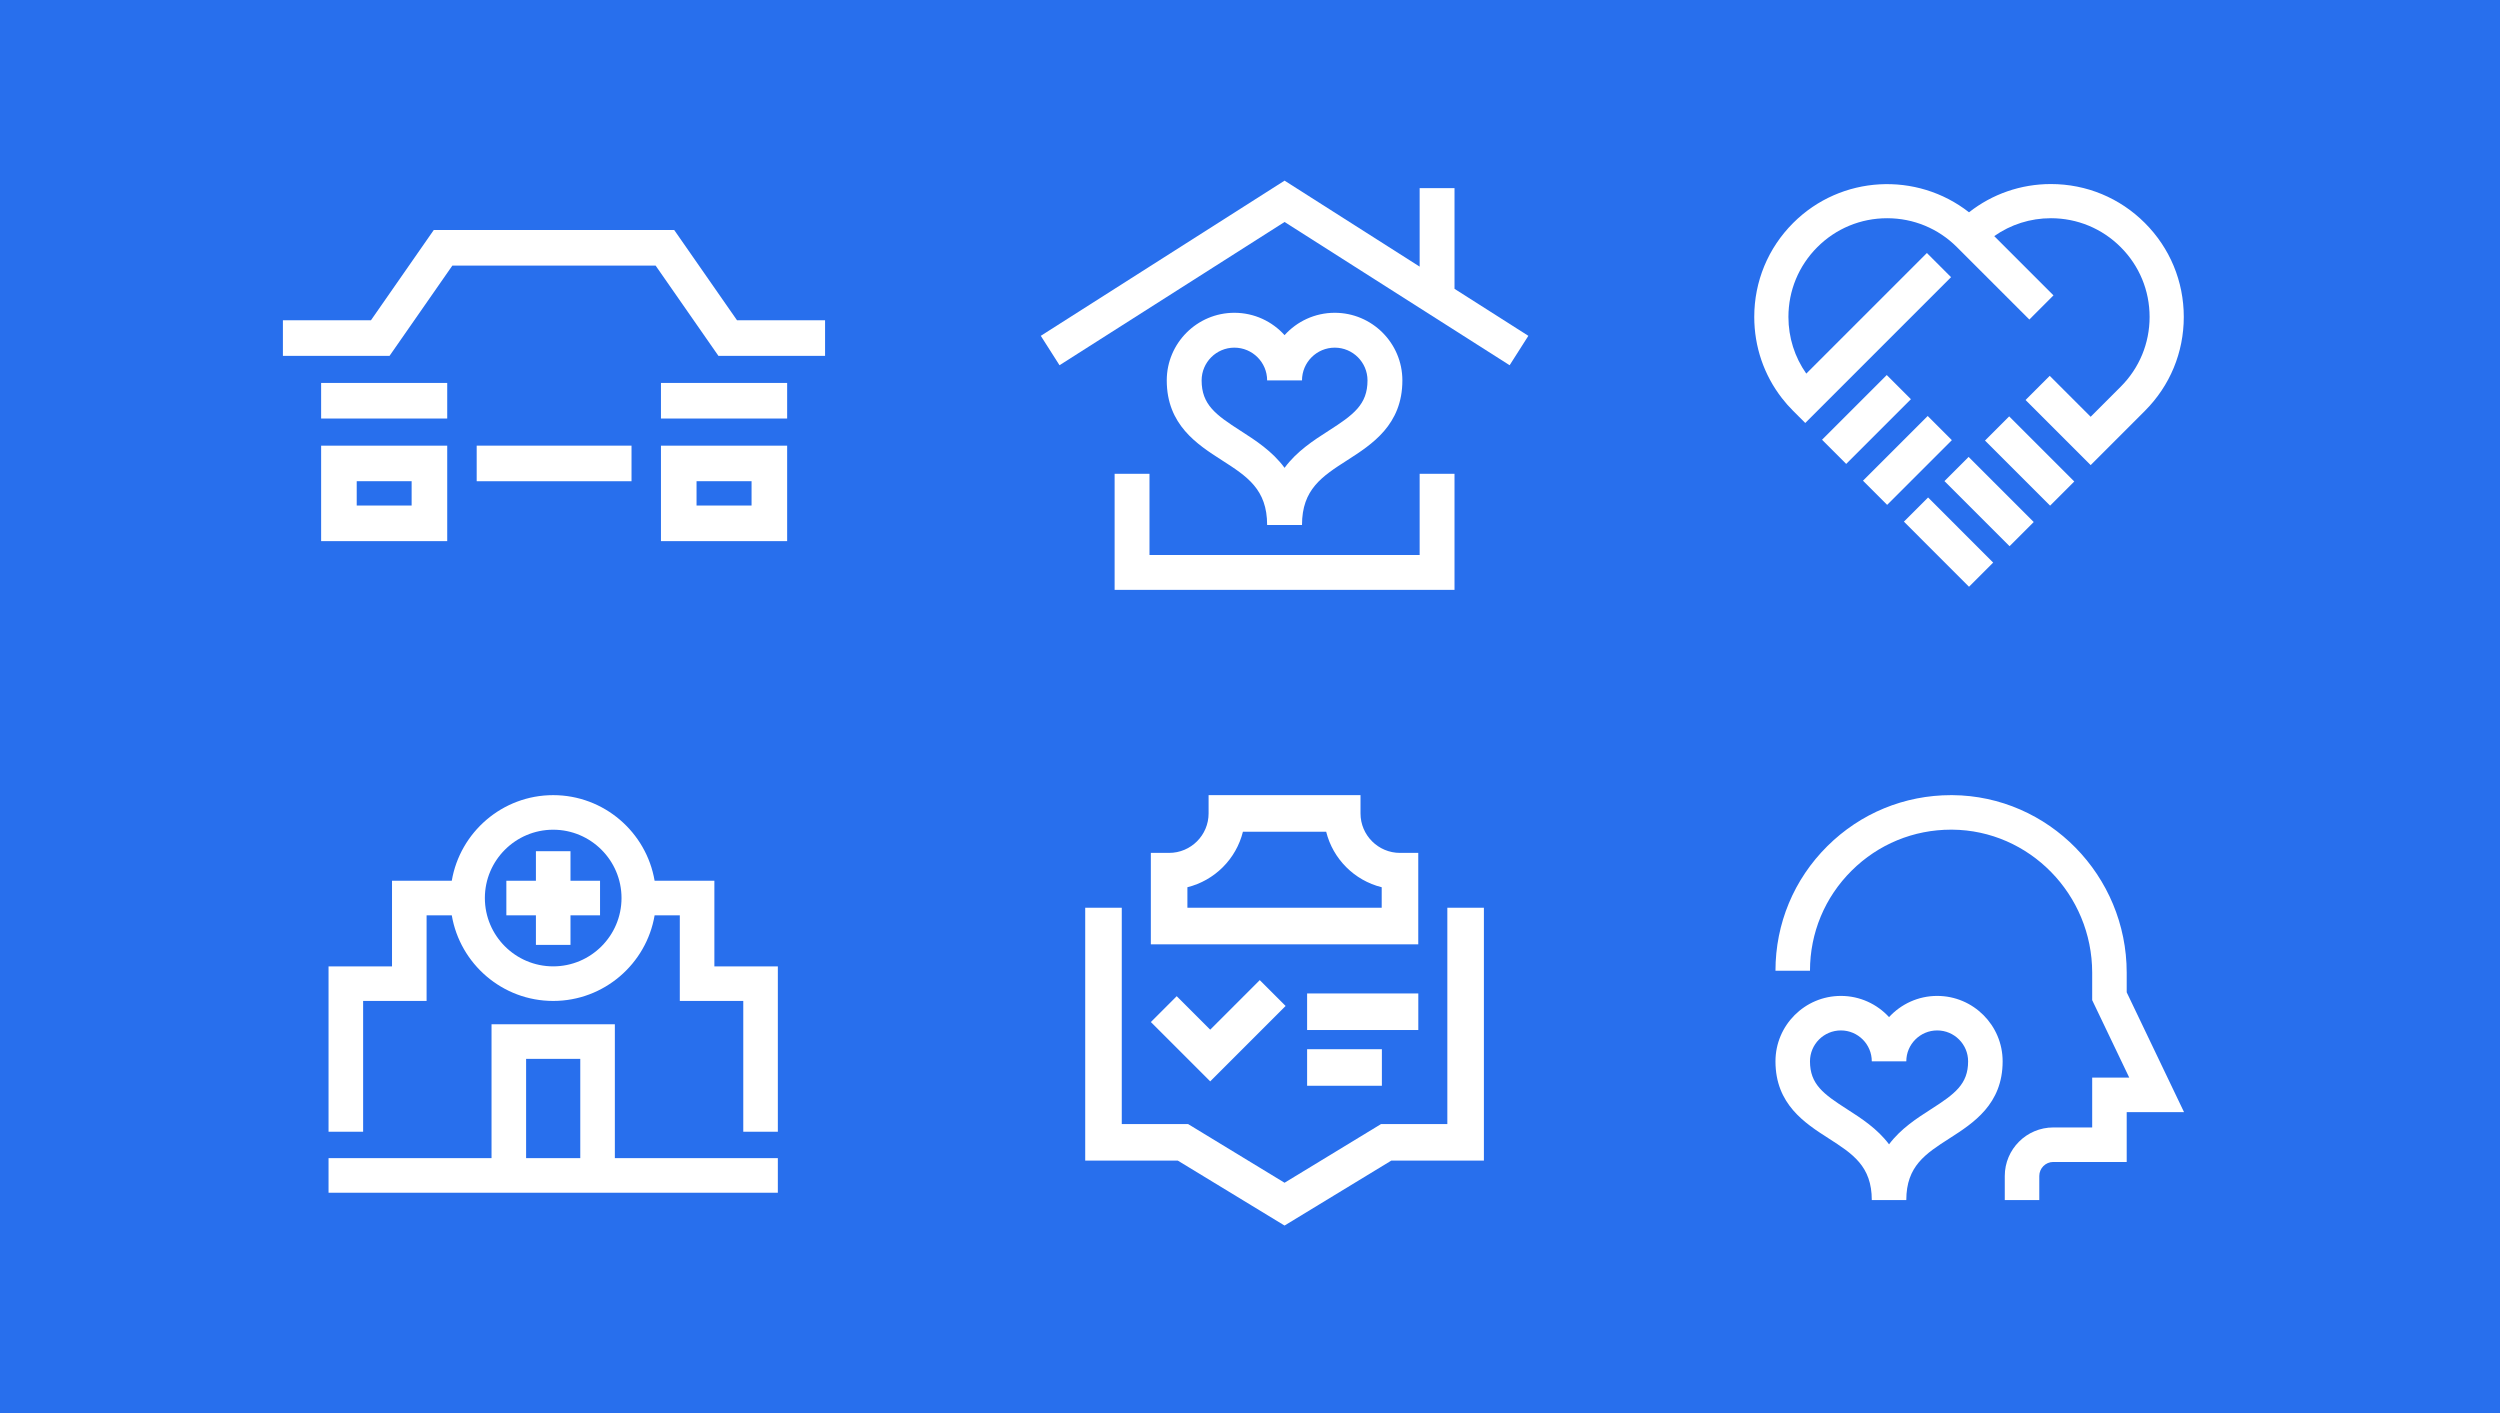
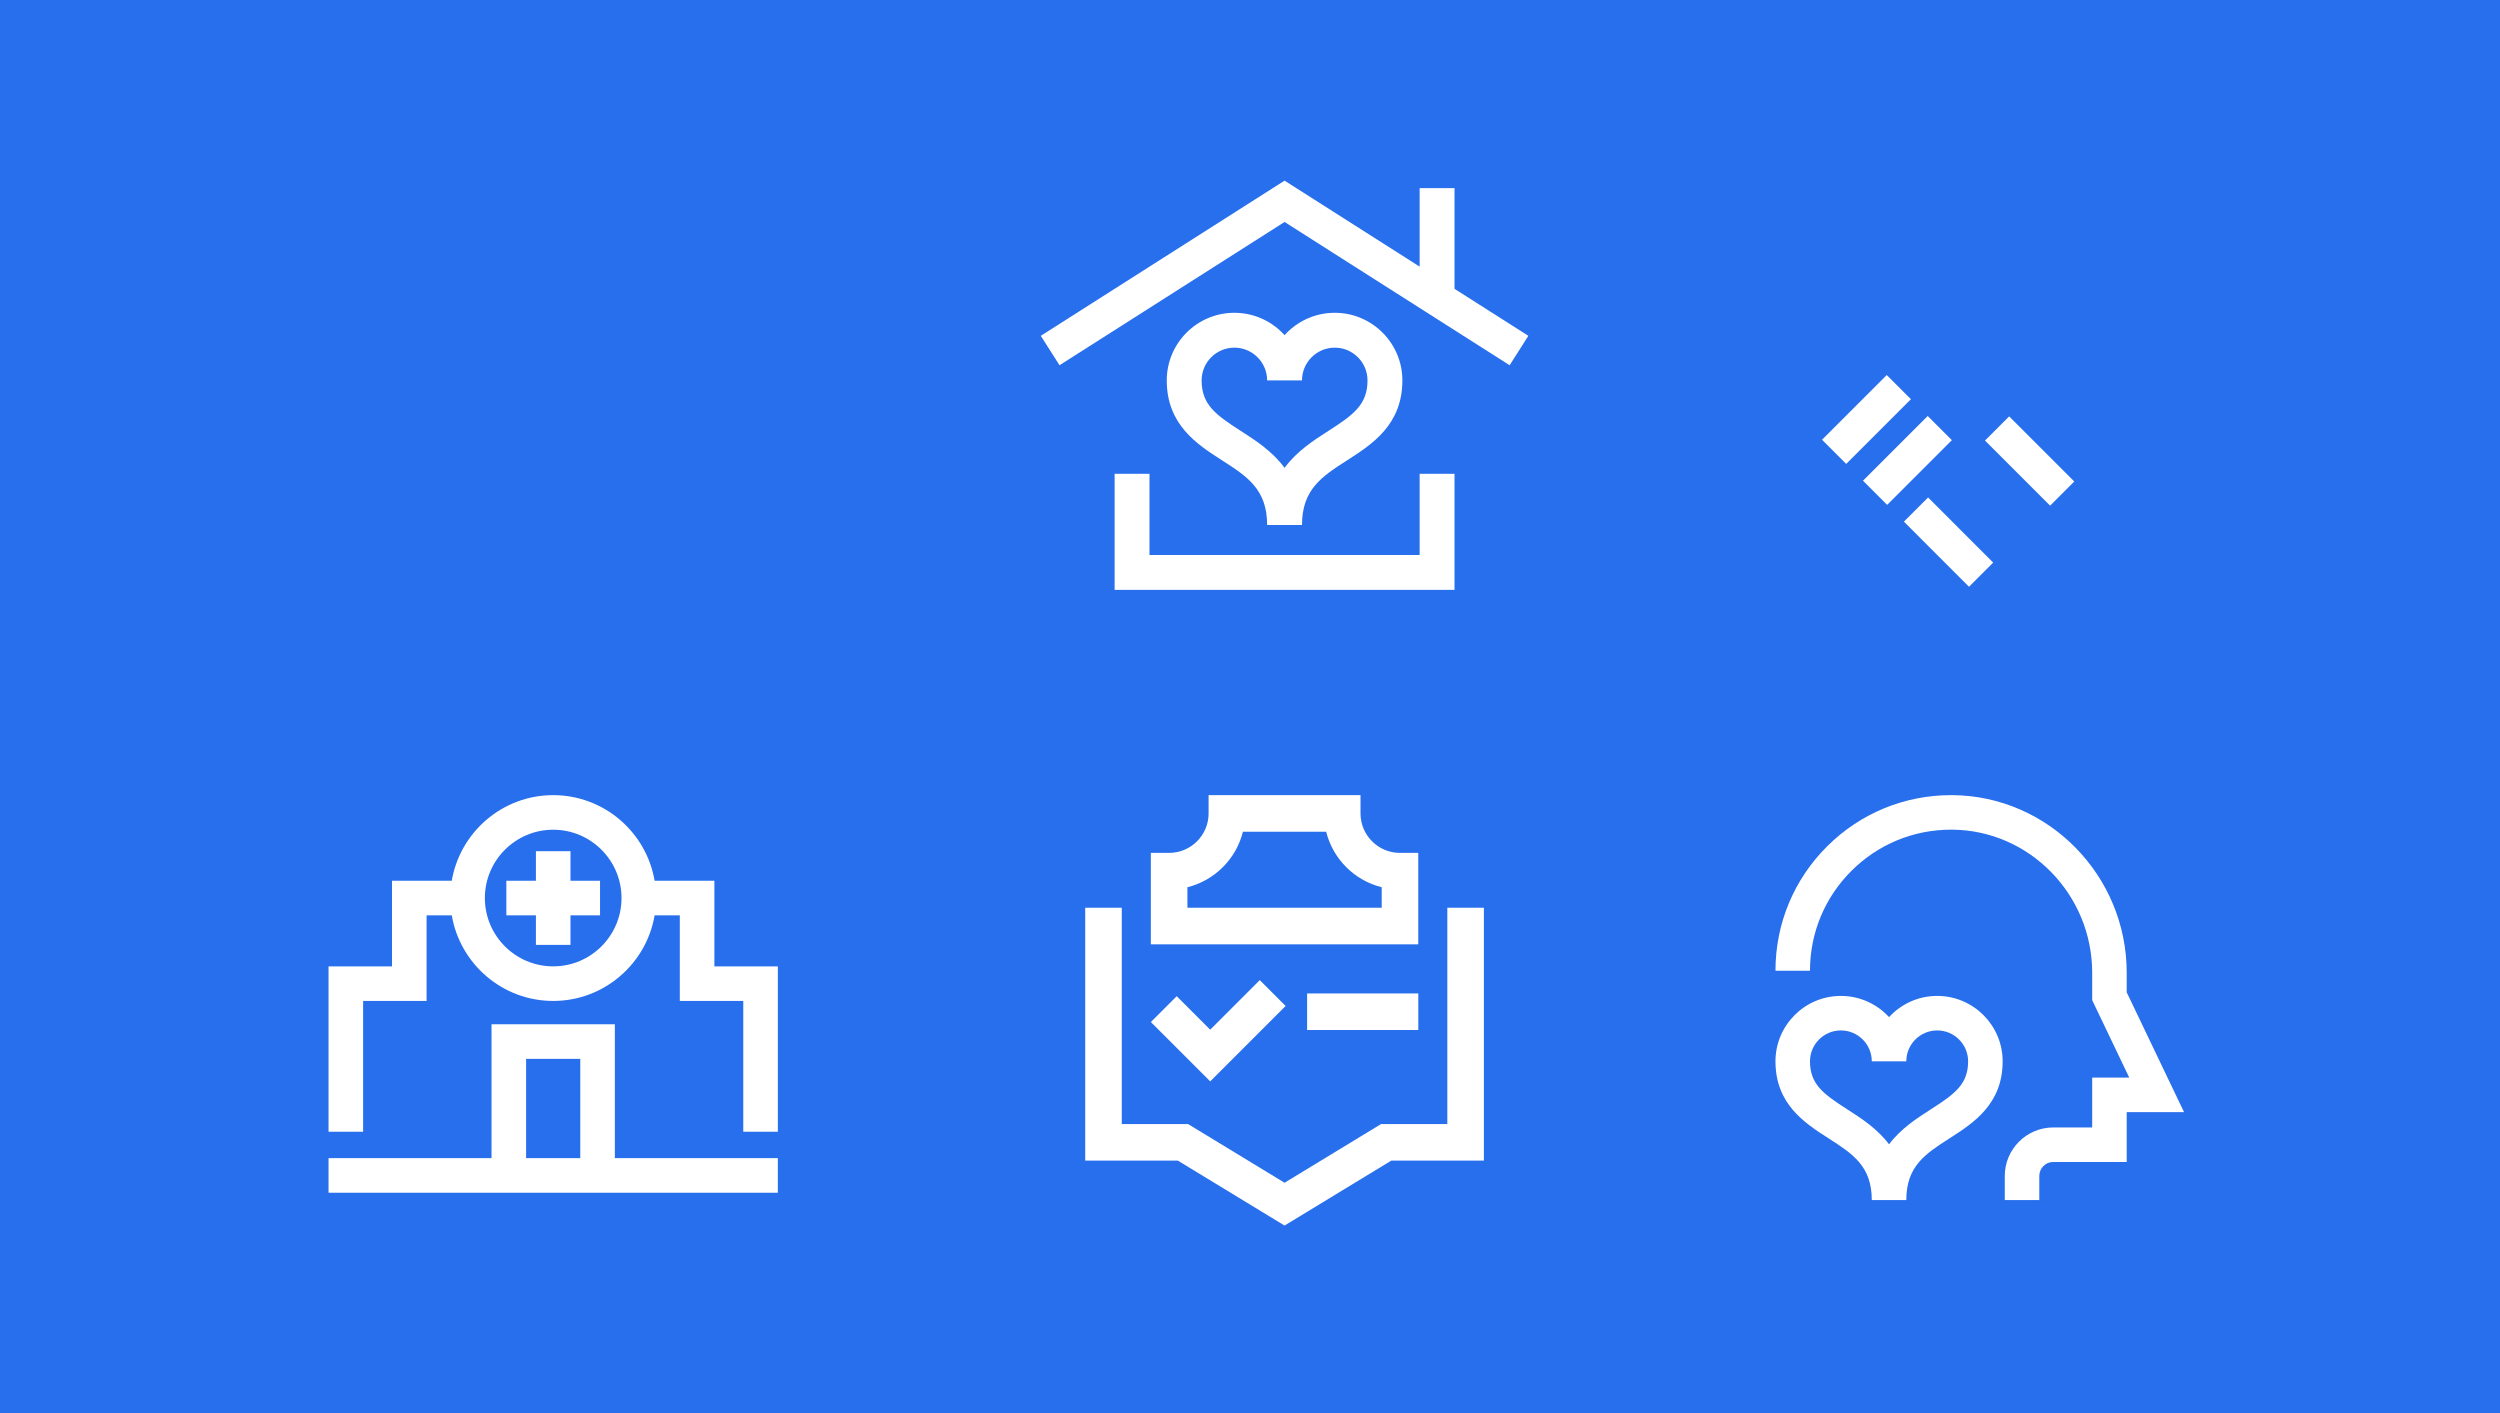
<svg xmlns="http://www.w3.org/2000/svg" width="1440" height="814" viewBox="0 0 1440 814" fill="none">
  <rect x="0" y="0" width="1440" height="814" fill="#333333" stroke="none" />
  <g clip-path="url(#clip0_533_51)">
    <rect width="1440" height="814" fill="white" />
    <path d="M0 -1H1440V814H0V-1Z" fill="#286FED" />
    <g clip-path="url(#clip1_533_51)">
      <path d="M424.528 184.483L388.332 132.47H249.86L213.664 184.483H162.953V204.982H224.372L260.568 152.969H377.621L413.818 204.982H475.239V184.483H424.528Z" fill="white" />
      <path d="M363.756 256.691H274.572V277.19H363.756V256.691Z" fill="white" />
      <path d="M184.971 311.691H257.597V256.691H184.971V311.691ZM205.47 277.187H237.098V291.192H205.47V277.187Z" fill="white" />
      <path d="M380.713 311.691H453.398V256.691H380.713V311.691ZM401.212 277.187H432.898V291.192H401.212V277.187Z" fill="white" />
      <path d="M257.597 220.573H184.971V241.072H257.597V220.573Z" fill="white" />
      <path d="M453.398 220.573H380.713V241.072H453.398V220.573Z" fill="white" />
    </g>
    <g clip-path="url(#clip2_533_51)">
      <path d="M729.868 302.398H749.952C749.952 281.818 761.498 274.408 776.117 265.026C790.219 255.974 807.77 244.71 807.77 219.115C807.77 197.637 790.296 180.164 768.819 180.164C757.36 180.164 747.043 185.139 739.911 193.04C732.777 185.139 722.462 180.164 711.004 180.164C689.527 180.164 672.053 197.637 672.053 219.115C672.053 244.71 689.604 255.972 703.705 265.026C718.325 274.408 729.868 281.818 729.868 302.398ZM692.135 219.115C692.135 208.713 700.597 200.248 711.001 200.248C721.405 200.248 729.868 208.71 729.868 219.115H749.952C749.952 208.713 758.414 200.248 768.819 200.248C779.223 200.248 787.685 208.71 787.685 219.115C787.685 233.055 779.586 238.933 765.268 248.122C756.696 253.622 746.991 259.864 739.911 269.474C732.832 259.864 723.126 253.622 714.555 248.122C700.237 238.931 692.135 233.055 692.135 219.115Z" fill="white" />
      <path d="M817.715 319.68H662.104V272.894H642.02V339.765H837.799V272.894H817.715V319.68Z" fill="white" />
      <path d="M837.801 166.363V108.364H817.716V153.576L739.911 104.049L599.494 193.435L610.279 210.376L739.911 127.859L869.543 210.376L880.328 193.435L837.801 166.363Z" fill="white" />
    </g>
    <g clip-path="url(#clip3_533_51)">
-       <path d="M1235.44 128.429C1220.99 113.973 1201.77 106.01 1181.32 106.01C1164 106.01 1147.56 111.745 1134.15 122.284C1104.14 98.773 1060.49 100.808 1032.86 128.429C1018.4 142.882 1010.45 162.11 1010.45 182.555C1010.45 199.682 1016.03 215.956 1026.34 229.276C1028.34 231.865 1030.51 234.329 1032.86 236.674L1039.83 243.64L1123.81 159.653L1109.89 145.731L1040.42 215.196C1033.73 205.7 1030.13 194.403 1030.13 182.555C1030.13 167.368 1036.05 153.09 1046.78 142.348C1057.53 131.604 1071.8 125.699 1086.99 125.699C1102.17 125.699 1116.45 131.604 1127.19 142.348L1168.9 184.049L1182.81 170.129L1148.68 135.996C1158.18 129.311 1169.47 125.694 1181.32 125.694C1196.5 125.694 1210.78 131.607 1221.52 142.348C1232.26 153.087 1238.17 167.365 1238.17 182.552C1238.17 197.739 1232.26 212.017 1221.52 222.756L1204.22 240.062L1180.64 216.48L1166.72 230.4L1204.22 267.903L1218.14 253.984L1235.44 236.679C1249.9 222.223 1257.86 202.999 1257.86 182.552C1257.86 162.105 1249.9 142.884 1235.44 128.429H1235.44Z" fill="white" />
-       <path d="M1133.92 263.19L1120 277.11L1157.5 314.613L1171.42 300.693L1133.92 263.19Z" fill="white" />
      <path d="M1157.28 239.833L1143.36 253.754L1180.86 291.257L1194.78 277.336L1157.28 239.833Z" fill="white" />
      <path d="M1110.57 286.544L1096.65 300.465L1134.15 337.967L1148.07 324.047L1110.57 286.544Z" fill="white" />
      <path d="M1086.77 216.025L1049.49 253.3L1063.41 267.22L1100.69 229.946L1086.77 216.025Z" fill="white" />
      <path d="M1110.35 239.609L1073.07 276.884L1086.99 290.804L1124.27 253.53L1110.35 239.609Z" fill="white" />
    </g>
    <g clip-path="url(#clip4_533_51)">
      <path d="M1224.98 571.576V560.295C1224.98 504.302 1179.94 458.416 1124.59 458.002H1123.82C1096.94 458.002 1071.64 468.429 1052.56 487.363C1033.28 506.5 1022.67 531.996 1022.67 559.158H1042.55C1042.55 537.335 1051.08 516.848 1066.57 501.474C1081.89 486.26 1102.22 477.884 1123.82 477.884H1124.44C1168.91 478.213 1205.1 515.184 1205.1 560.295V576.088L1226.44 620.689H1205.1V649.414H1182.69C1167.29 649.414 1154.75 661.95 1154.75 677.361V691.251H1174.63V677.361C1174.63 672.914 1178.25 669.295 1182.69 669.295H1224.98V640.57H1258L1224.98 571.576Z" fill="white" />
      <path d="M1115.83 573.646C1104.87 573.646 1094.98 578.357 1088.09 585.857C1081.2 578.357 1071.32 573.646 1060.35 573.646C1039.57 573.646 1022.67 590.549 1022.67 611.328C1022.67 636.053 1039.59 646.913 1053.18 655.642C1067.13 664.596 1078.15 671.668 1078.15 691.251H1098.03C1098.03 671.668 1109.05 664.594 1123 655.642C1136.6 646.916 1153.52 636.056 1153.52 611.328C1153.52 590.549 1136.61 573.646 1115.83 573.646ZM1112.26 638.909C1104.11 644.142 1094.89 650.066 1088.09 659.132C1081.29 650.066 1072.07 644.142 1063.92 638.909C1050.27 630.148 1042.55 624.546 1042.55 611.328C1042.55 601.512 1050.53 593.527 1060.35 593.527C1070.17 593.527 1078.15 601.512 1078.15 611.328H1098.03C1098.03 601.512 1106.02 593.527 1115.83 593.527C1125.65 593.527 1133.63 601.512 1133.63 611.328C1133.63 624.549 1125.91 630.148 1112.26 638.909Z" fill="white" />
    </g>
    <g clip-path="url(#clip5_533_51)">
      <path d="M833.668 522.859V647.46H795.474L739.904 681.267L684.334 647.46H646.14V522.859H625.082V668.518H678.431L739.904 705.914L801.374 668.518H854.726V522.859H833.668Z" fill="white" />
      <path d="M816.919 491.269H806.392C793.854 491.269 783.655 481.07 783.655 468.533V458.002H696.151V468.53C696.151 481.067 685.952 491.266 673.414 491.266H662.887V543.917H816.922L816.919 491.269ZM795.862 522.862H683.942V511.049C699.647 507.159 712.038 494.768 715.928 479.063H763.873C767.765 494.768 780.154 507.159 795.859 511.049L795.862 522.862Z" fill="white" />
      <path d="M677.786 573.804L662.896 588.693L697.076 622.87L740.51 579.436L725.621 564.546L697.076 593.092L677.786 573.804Z" fill="white" />
      <path d="M816.944 572.23H752.9V593.288H816.944V572.23Z" fill="white" />
-       <path d="M795.962 604.344H752.9V625.402H795.962V604.344Z" fill="white" />
    </g>
    <g clip-path="url(#clip6_533_51)">
      <path d="M411.48 556.627V507.315H377.057C372.306 479.36 347.926 458.002 318.64 458.002C289.353 458.002 264.973 479.36 260.222 507.315H225.799V556.627H189.244V651.876H209.159V576.542H245.717V527.23H260.224C264.976 555.185 289.353 576.542 318.642 576.542C347.931 576.542 372.309 555.185 377.06 527.23H391.568V576.542H428.125V651.876H448.04V556.627H411.48ZM318.64 556.627C296.94 556.627 279.283 538.973 279.283 517.271C279.283 495.569 296.937 477.915 318.64 477.915C340.342 477.915 357.996 495.569 357.996 517.271C357.996 538.973 340.342 556.627 318.64 556.627Z" fill="white" />
      <path d="M328.601 490.292H308.687V507.315H291.664V527.229H308.687V544.252H328.601V527.229H345.622V507.315H328.601V490.292Z" fill="white" />
      <path d="M354.154 589.992H283.122V667.091H189.244V687.006H448.038V667.091H354.157L354.154 589.992ZM303.037 609.906H334.24V667.091H303.037V609.906Z" fill="white" />
    </g>
  </g>
  <defs>
    <clipPath id="clip0_533_51">
      <rect width="1440" height="814" fill="white" />
    </clipPath>
    <clipPath id="clip1_533_51">
-       <rect width="312.286" height="179.221" fill="white" transform="translate(162.953 132.47)" />
-     </clipPath>
+       </clipPath>
    <clipPath id="clip2_533_51">
      <rect width="280.833" height="235.716" fill="white" transform="translate(599.494 104.049)" />
    </clipPath>
    <clipPath id="clip3_533_51">
      <rect width="247.418" height="231.96" fill="white" transform="translate(1010.45 106.01)" />
    </clipPath>
    <clipPath id="clip4_533_51">
      <rect width="235.331" height="233.249" fill="white" transform="translate(1022.67 458.002)" />
    </clipPath>
    <clipPath id="clip5_533_51">
      <rect width="229.644" height="247.912" fill="white" transform="translate(625.082 458.002)" />
    </clipPath>
    <clipPath id="clip6_533_51">
      <rect width="258.793" height="229.004" fill="white" transform="translate(189.244 458.002)" />
    </clipPath>
  </defs>
</svg>